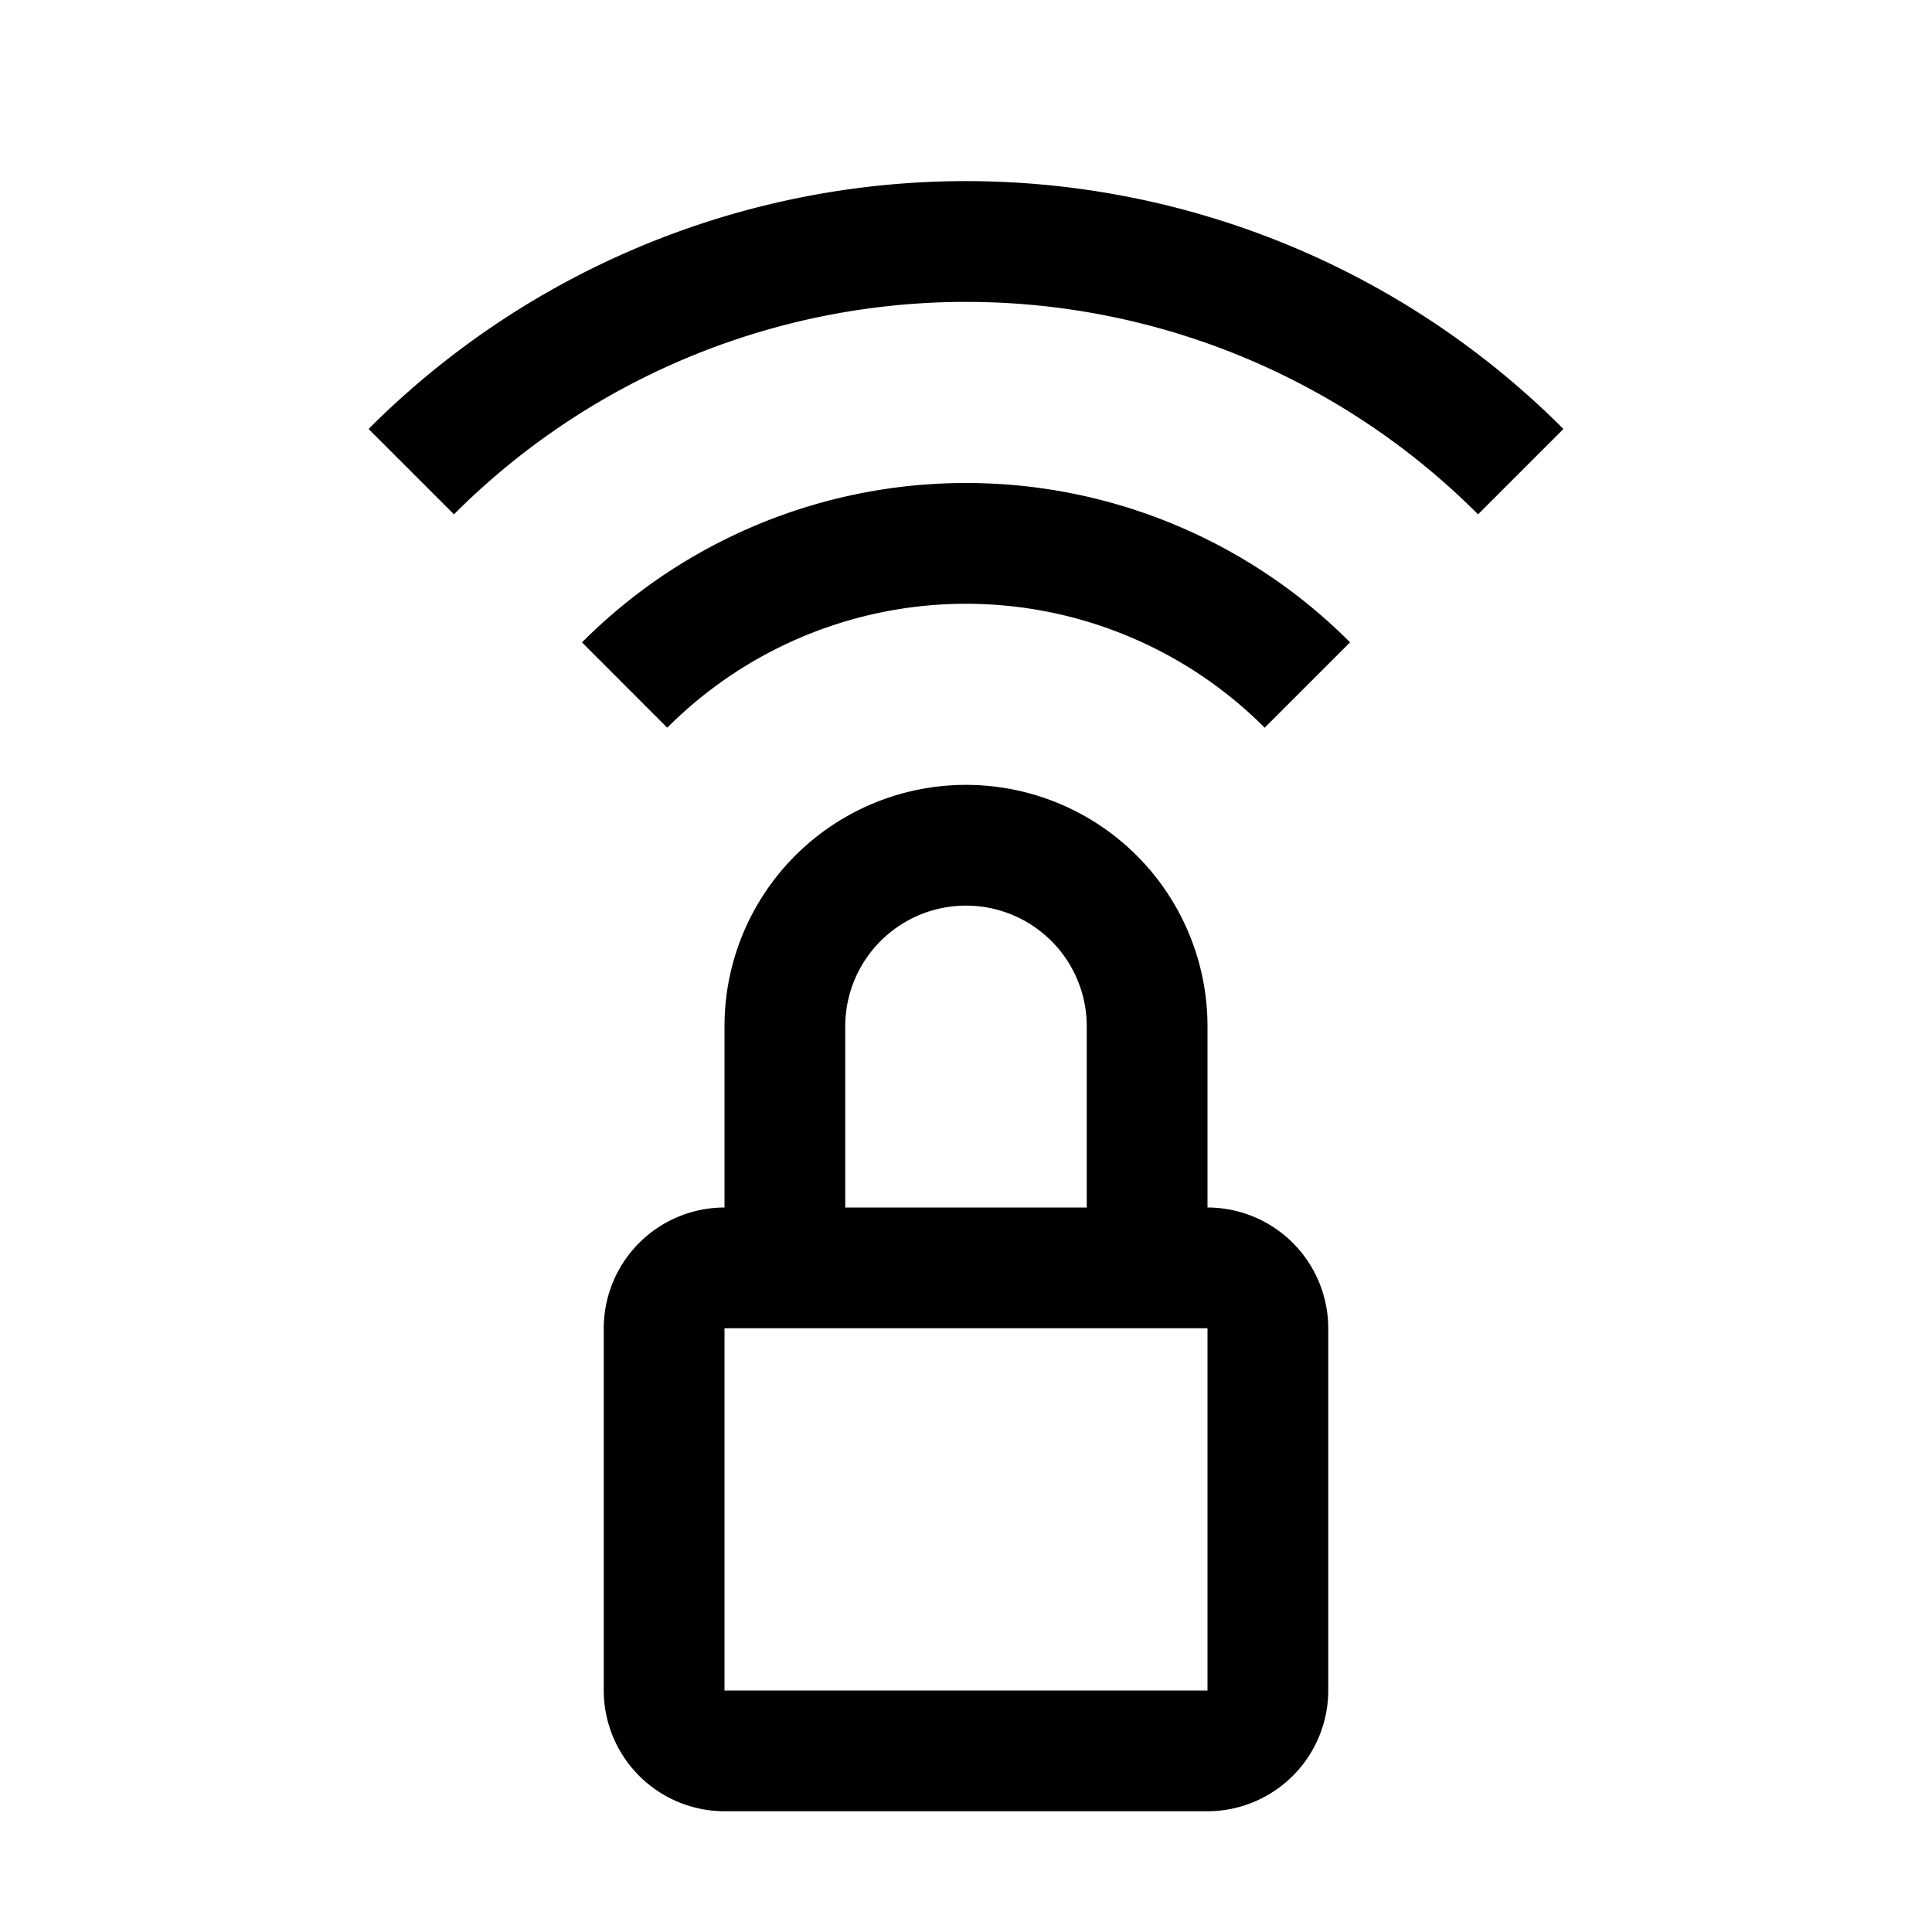
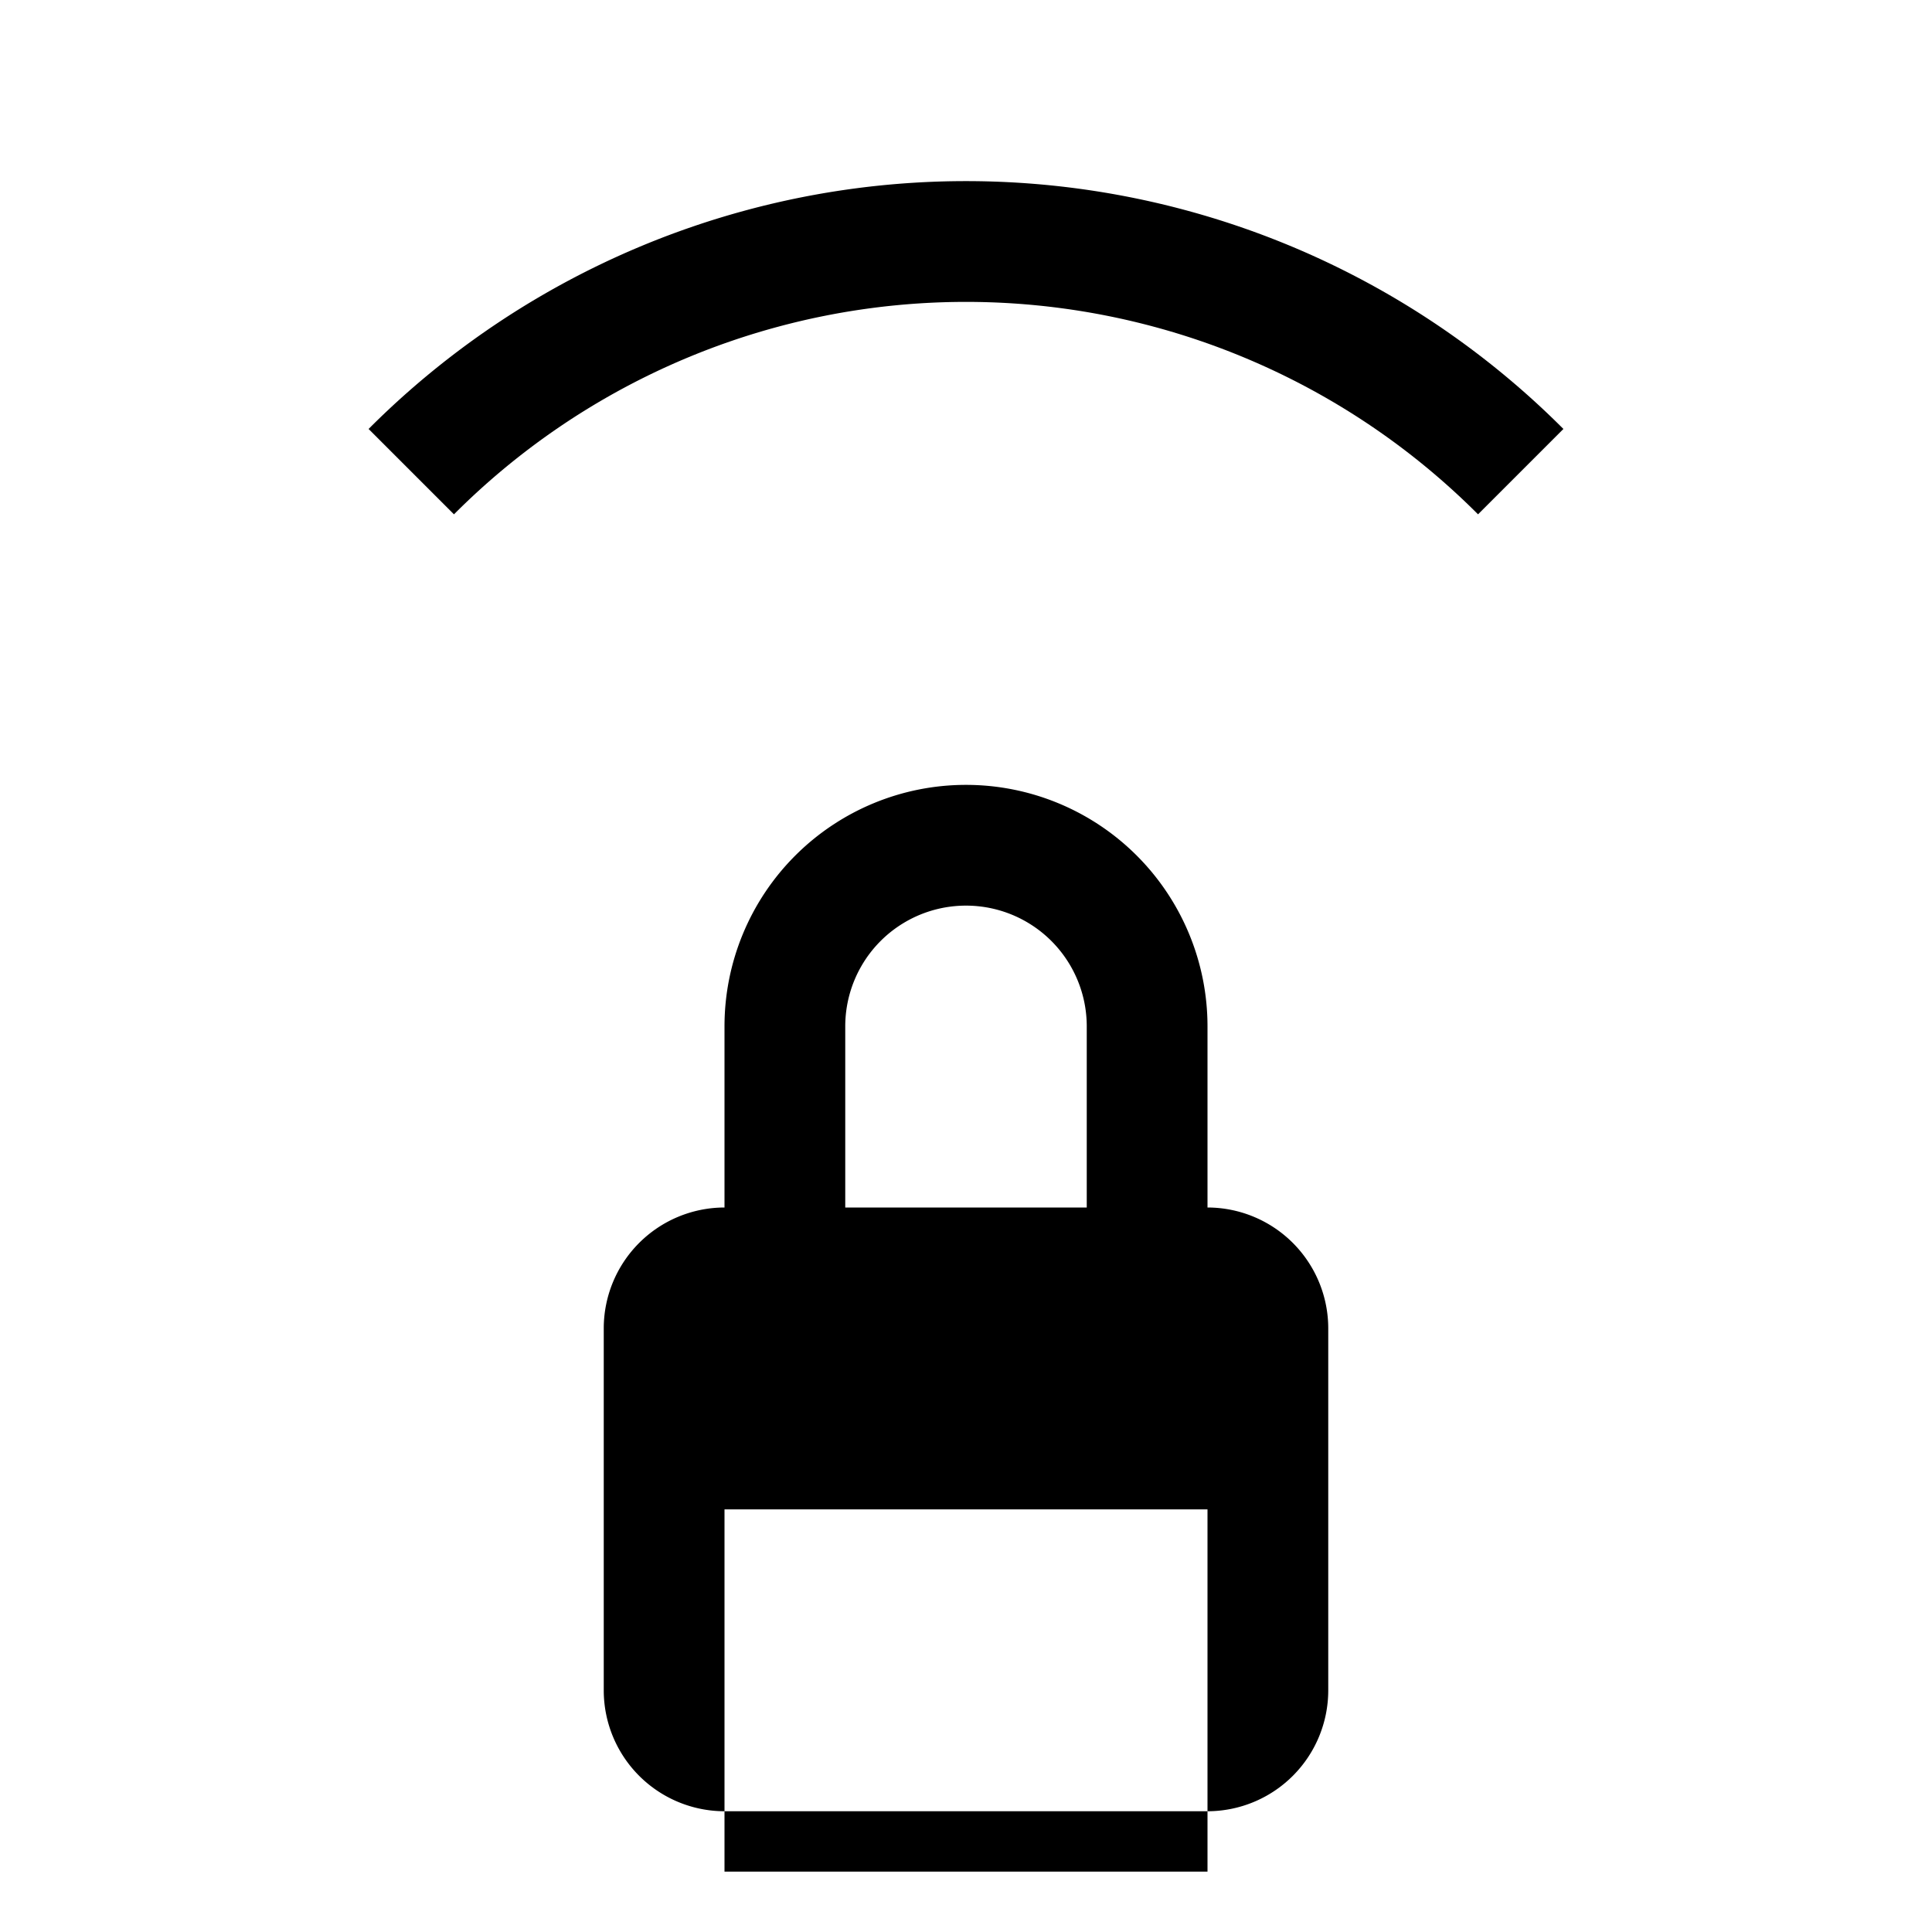
<svg xmlns="http://www.w3.org/2000/svg" width="800" height="800" viewBox="0 0 32 32">
-   <path fill="currentColor" d="M20 20v-3a4 4 0 0 0-8 0v3a2.003 2.003 0 0 0-2 2v6a2.003 2.003 0 0 0 2 2h8a2.003 2.003 0 0 0 2-2v-6a2.003 2.003 0 0 0-2-2m-6-3a2 2 0 0 1 4 0v3h-4zm-2 11v-6h8v6zM6.105 7.105l1.414 1.414a11.98 11.98 0 0 1 16.962 0l1.414-1.414a13.978 13.978 0 0 0-19.79 0" />
-   <path fill="currentColor" d="M16 8a8.97 8.97 0 0 0-6.36 2.64l1.412 1.413a6.989 6.989 0 0 1 9.895 0l1.414-1.414A8.972 8.972 0 0 0 16 8" />
+   <path fill="currentColor" d="M20 20v-3a4 4 0 0 0-8 0v3a2.003 2.003 0 0 0-2 2v6a2.003 2.003 0 0 0 2 2h8a2.003 2.003 0 0 0 2-2v-6a2.003 2.003 0 0 0-2-2m-6-3a2 2 0 0 1 4 0v3h-4m-2 11v-6h8v6zM6.105 7.105l1.414 1.414a11.98 11.98 0 0 1 16.962 0l1.414-1.414a13.978 13.978 0 0 0-19.79 0" />
</svg>